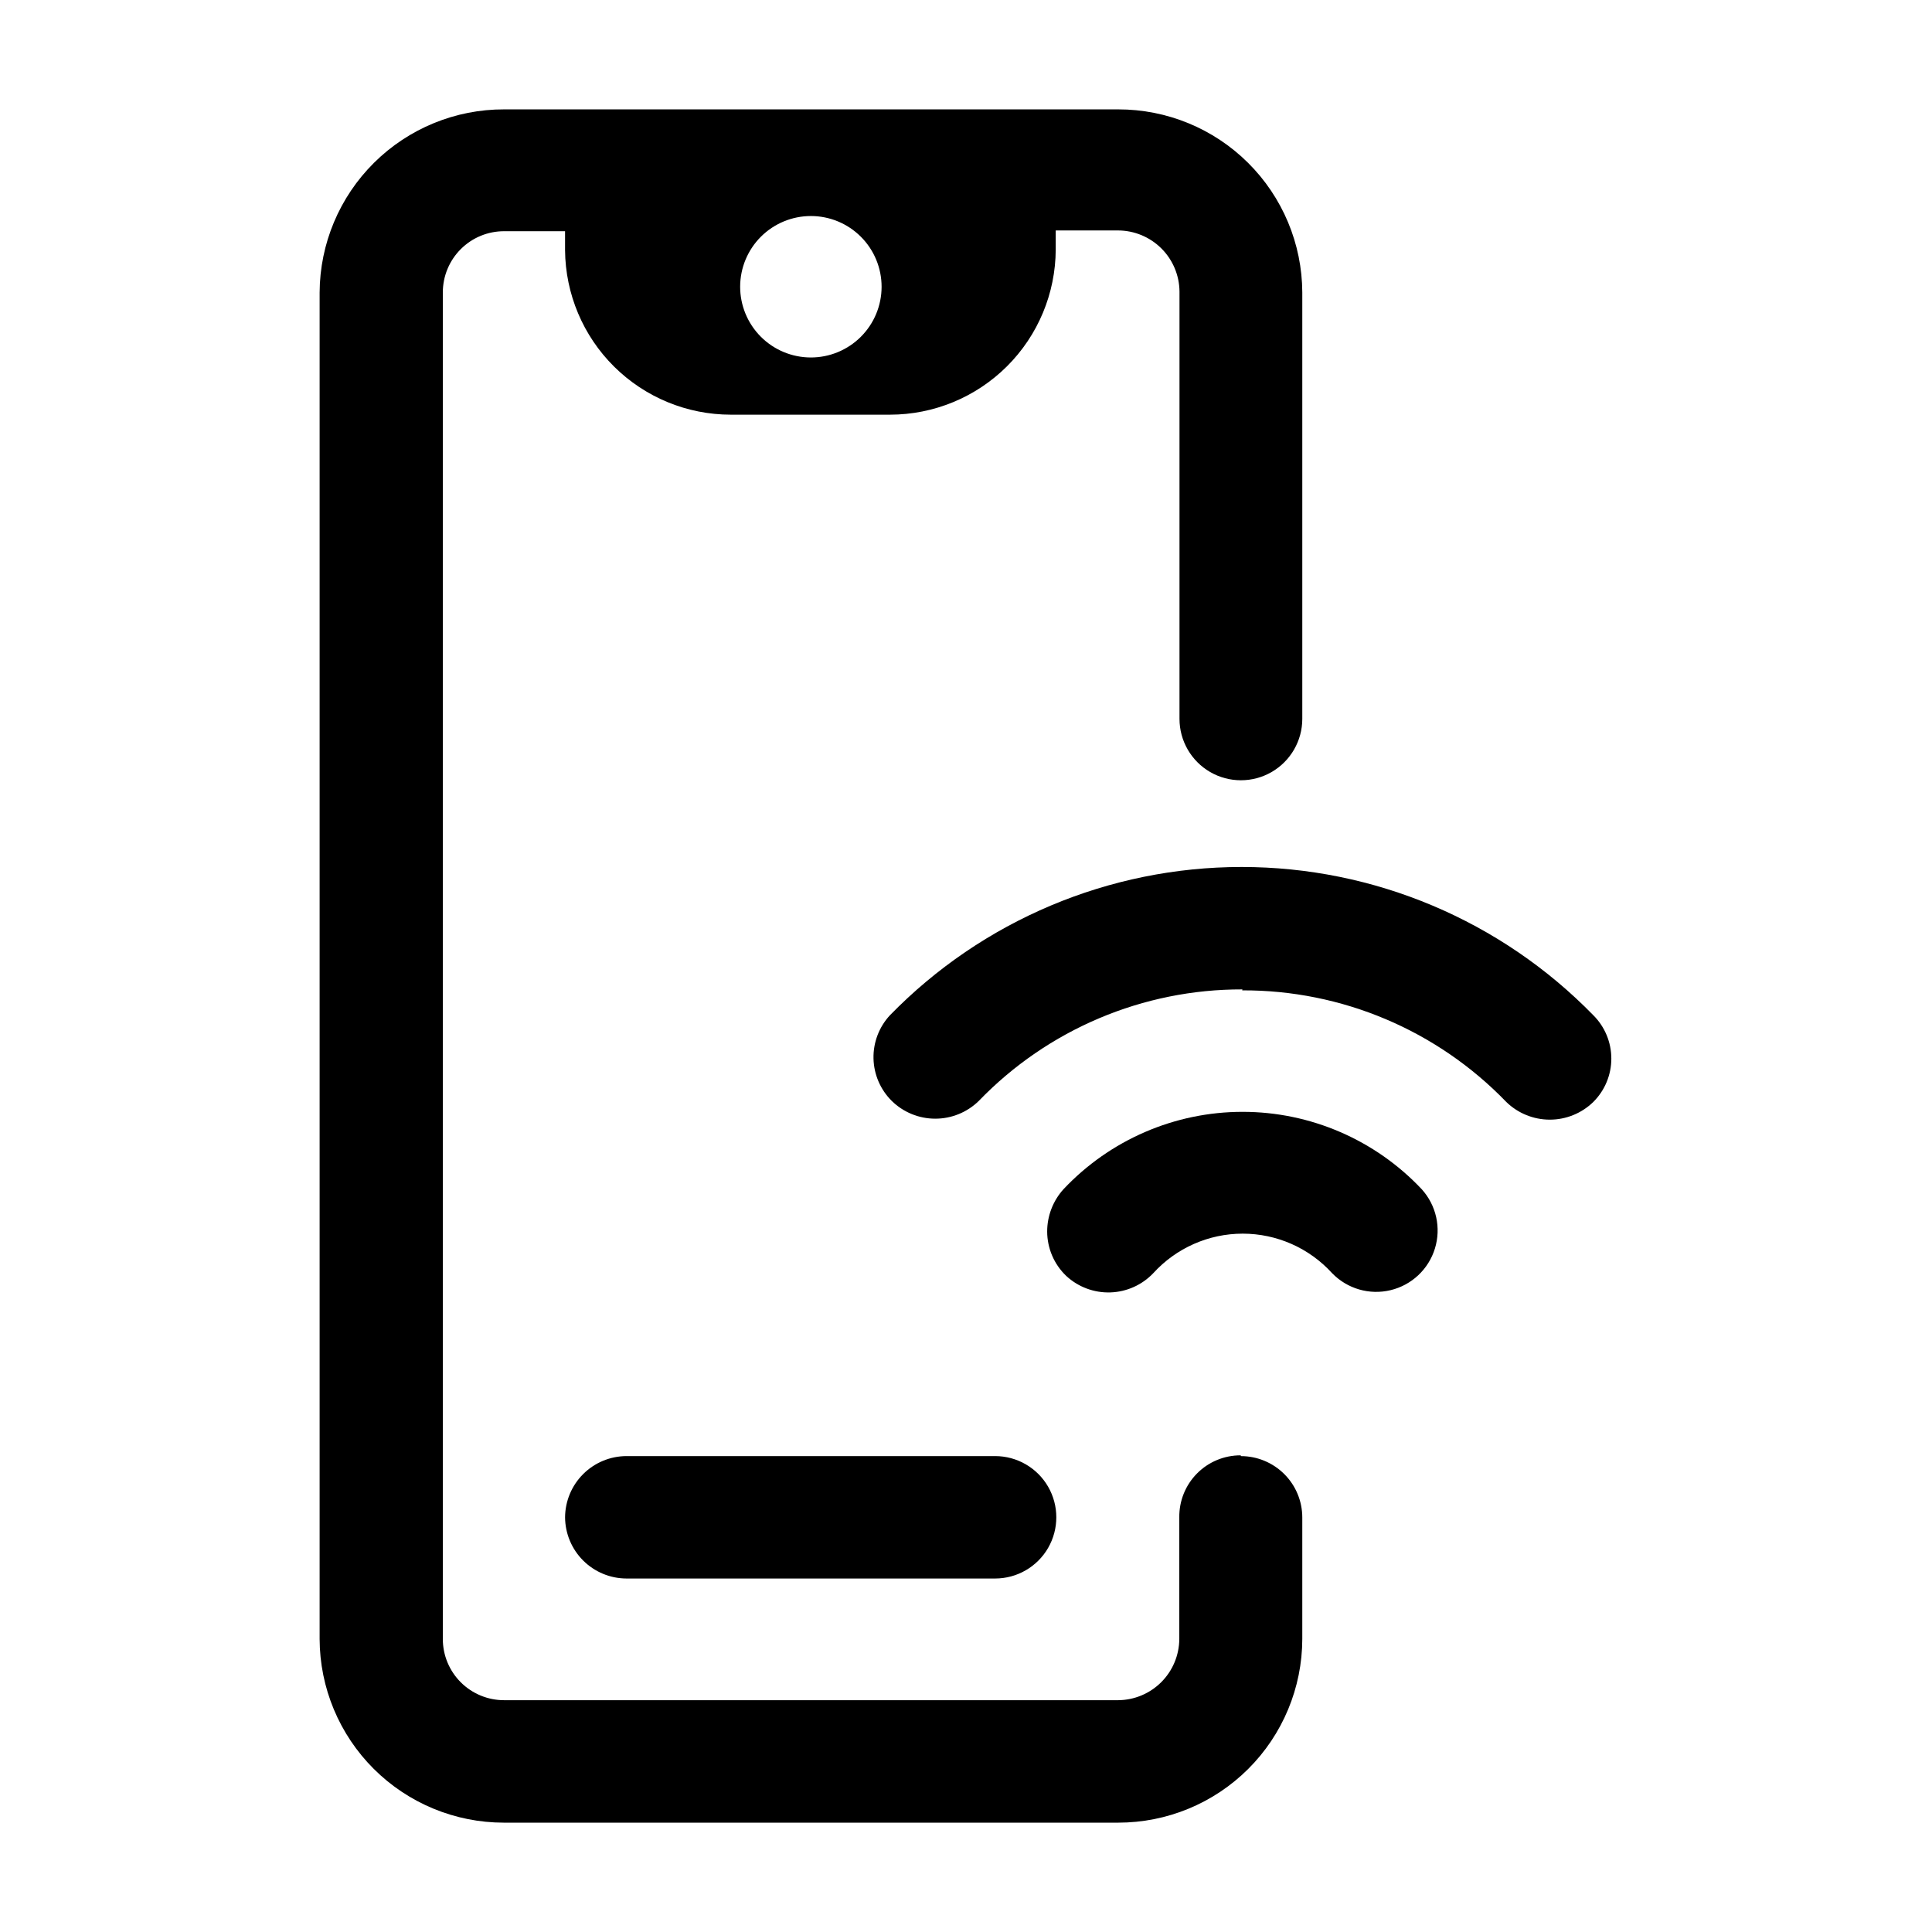
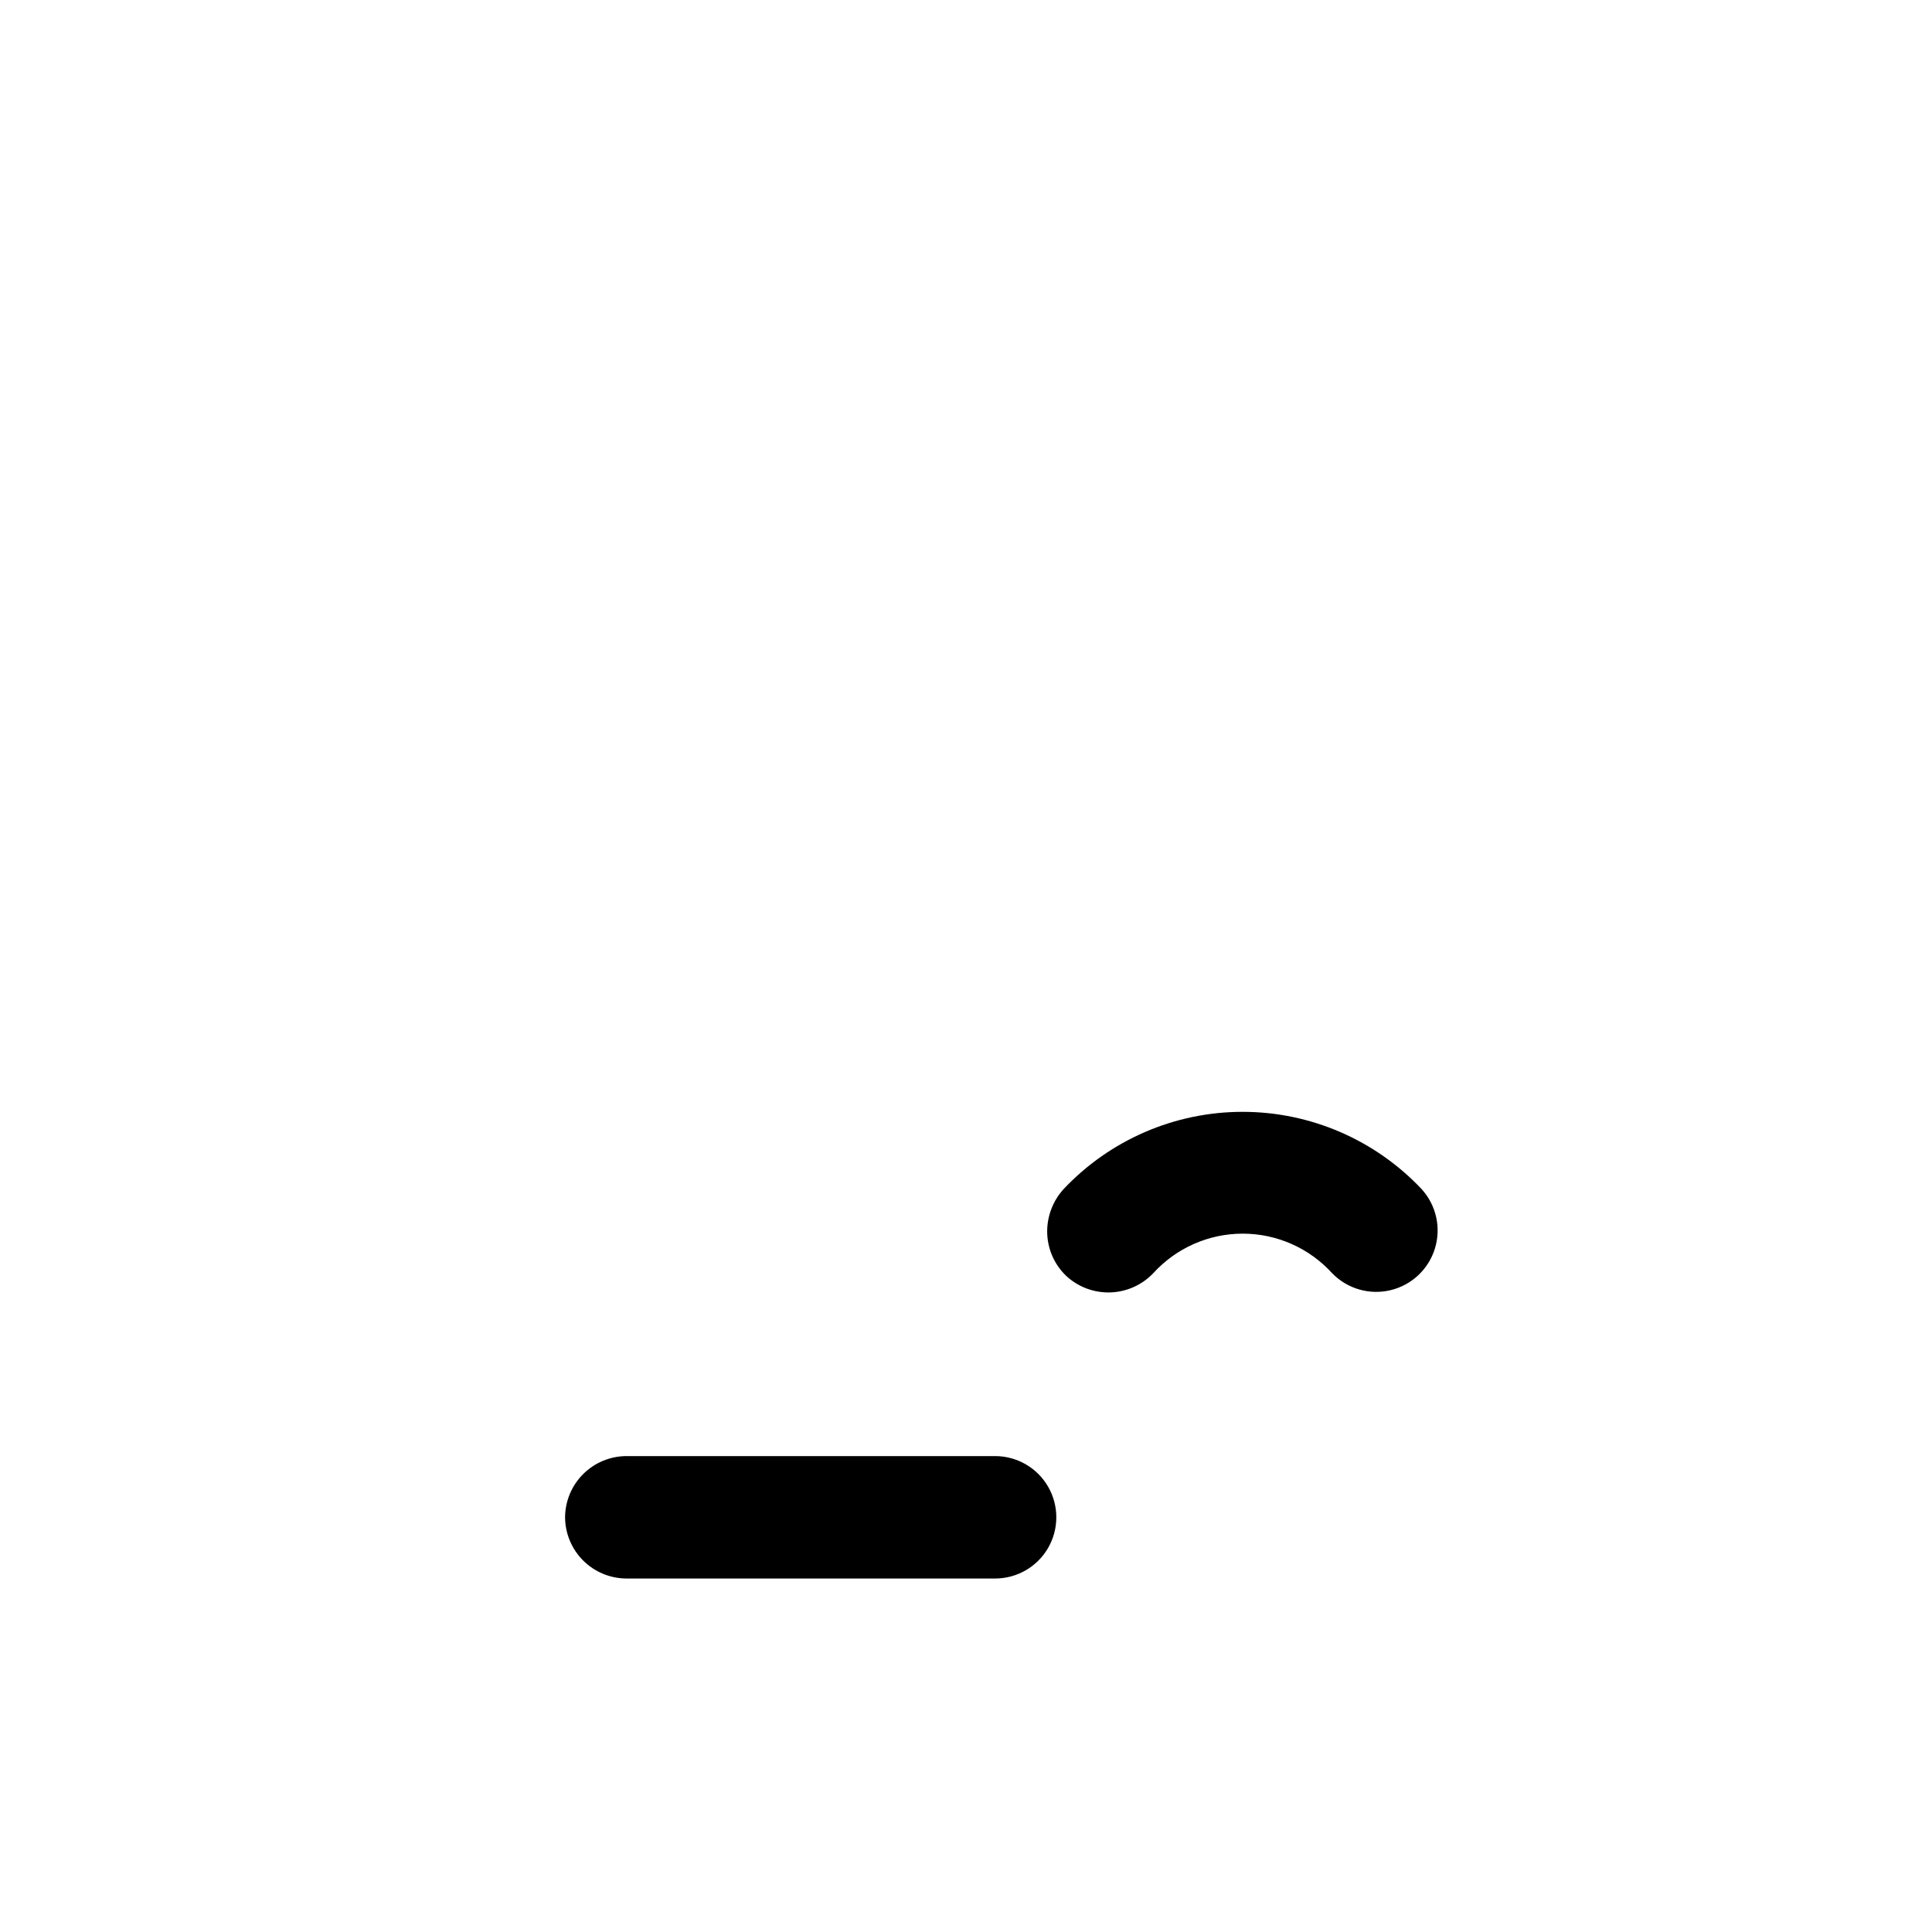
<svg xmlns="http://www.w3.org/2000/svg" fill="#000000" width="800px" height="800px" version="1.1" viewBox="144 144 512 512">
  <g>
-     <path d="m472.8 529.68c-4.348-0.016-8.52 1.715-11.578 4.805-3.059 3.086-4.75 7.273-4.695 11.617v32.246c-0.027 4.293-1.746 8.406-4.781 11.441-3.039 3.035-7.148 4.754-11.441 4.781h-162.68c-4.312 0.012-8.453-1.691-11.504-4.734-3.055-3.043-4.769-7.176-4.769-11.488v-356.85c0-4.312 1.715-8.445 4.769-11.488 3.051-3.047 7.191-4.75 11.504-4.734h16.121v5.039-0.004c0.094 11.594 4.762 22.676 12.992 30.84 8.227 8.16 19.348 12.742 30.938 12.742h42.172c11.625 0 22.773-4.609 31.012-12.816 8.234-8.203 12.879-19.34 12.918-30.965v-5.039h16.527c4.301 0.012 8.426 1.727 11.473 4.762 3.047 3.039 4.773 7.16 4.801 11.461v113.21c0 5.812 3.102 11.184 8.133 14.094 5.035 2.906 11.238 2.906 16.273 0 5.035-2.91 8.137-8.281 8.137-14.094v-113c-0.051-12.906-5.223-25.262-14.375-34.355-9.152-9.098-21.539-14.188-34.441-14.164h-162.68c-12.918-0.039-25.324 5.047-34.496 14.145-9.172 9.094-14.359 21.457-14.426 34.375v356.85c0.039 12.922 5.203 25.301 14.352 34.422 9.152 9.121 21.547 14.246 34.469 14.246h162.78c12.926 0.012 25.328-5.106 34.48-14.23s14.312-21.512 14.336-34.438v-32.246c-0.012-4.305-1.73-8.43-4.781-11.473-3.051-3.039-7.184-4.75-11.492-4.75zm-113.91-328.43c4.973 0 9.742 1.977 13.258 5.496 3.516 3.516 5.488 8.289 5.484 13.262s-1.984 9.742-5.508 13.254c-3.519 3.512-8.293 5.481-13.266 5.473-4.977-0.012-9.742-1.996-13.25-5.519-3.508-3.527-5.473-8.301-5.461-13.273 0.016-4.961 1.996-9.715 5.508-13.219 3.516-3.504 8.273-5.473 13.234-5.473z" />
    <path d="m293.75 546.1c0.027 4.305 1.75 8.422 4.797 11.461s7.172 4.75 11.477 4.762h97.688c5.797 0 11.152-3.09 14.051-8.109 2.894-5.019 2.894-11.203 0-16.223-2.898-5.019-8.254-8.113-14.051-8.113h-97.688c-4.305 0.016-8.43 1.727-11.477 4.766-3.047 3.039-4.769 7.156-4.797 11.457z" />
-     <path d="m473.25 406.2c-26.352-0.07-51.586 10.609-69.879 29.574-3.078 3.008-7.211 4.688-11.512 4.688-4.305 0-8.438-1.68-11.512-4.688-3.023-2.981-4.762-7.019-4.859-11.258-0.094-4.242 1.469-8.355 4.356-11.465 24.5-25.125 58.109-39.293 93.203-39.293s68.703 14.168 93.203 39.293c3.055 3.043 4.769 7.176 4.769 11.488 0 4.309-1.715 8.441-4.769 11.484-3.086 3.012-7.227 4.695-11.535 4.695-4.312 0-8.453-1.684-11.539-4.695-18.316-18.988-43.594-29.672-69.977-29.57z" />
    <path d="m426.55 482.12c-3.207-3.066-5.023-7.305-5.039-11.742 0-4.152 1.543-8.156 4.332-11.234 12.32-13.078 29.492-20.496 47.461-20.496 17.965 0 35.137 7.418 47.457 20.496 3.867 4.258 5.199 10.238 3.504 15.734-1.691 5.496-6.16 9.691-11.754 11.031-5.59 1.344-11.477-0.367-15.48-4.496-6.07-6.676-14.68-10.484-23.703-10.484s-17.633 3.809-23.703 10.484c-2.981 3.129-7.074 4.957-11.395 5.09-4.32 0.133-8.516-1.441-11.68-4.383z" />
  </g>
</svg>